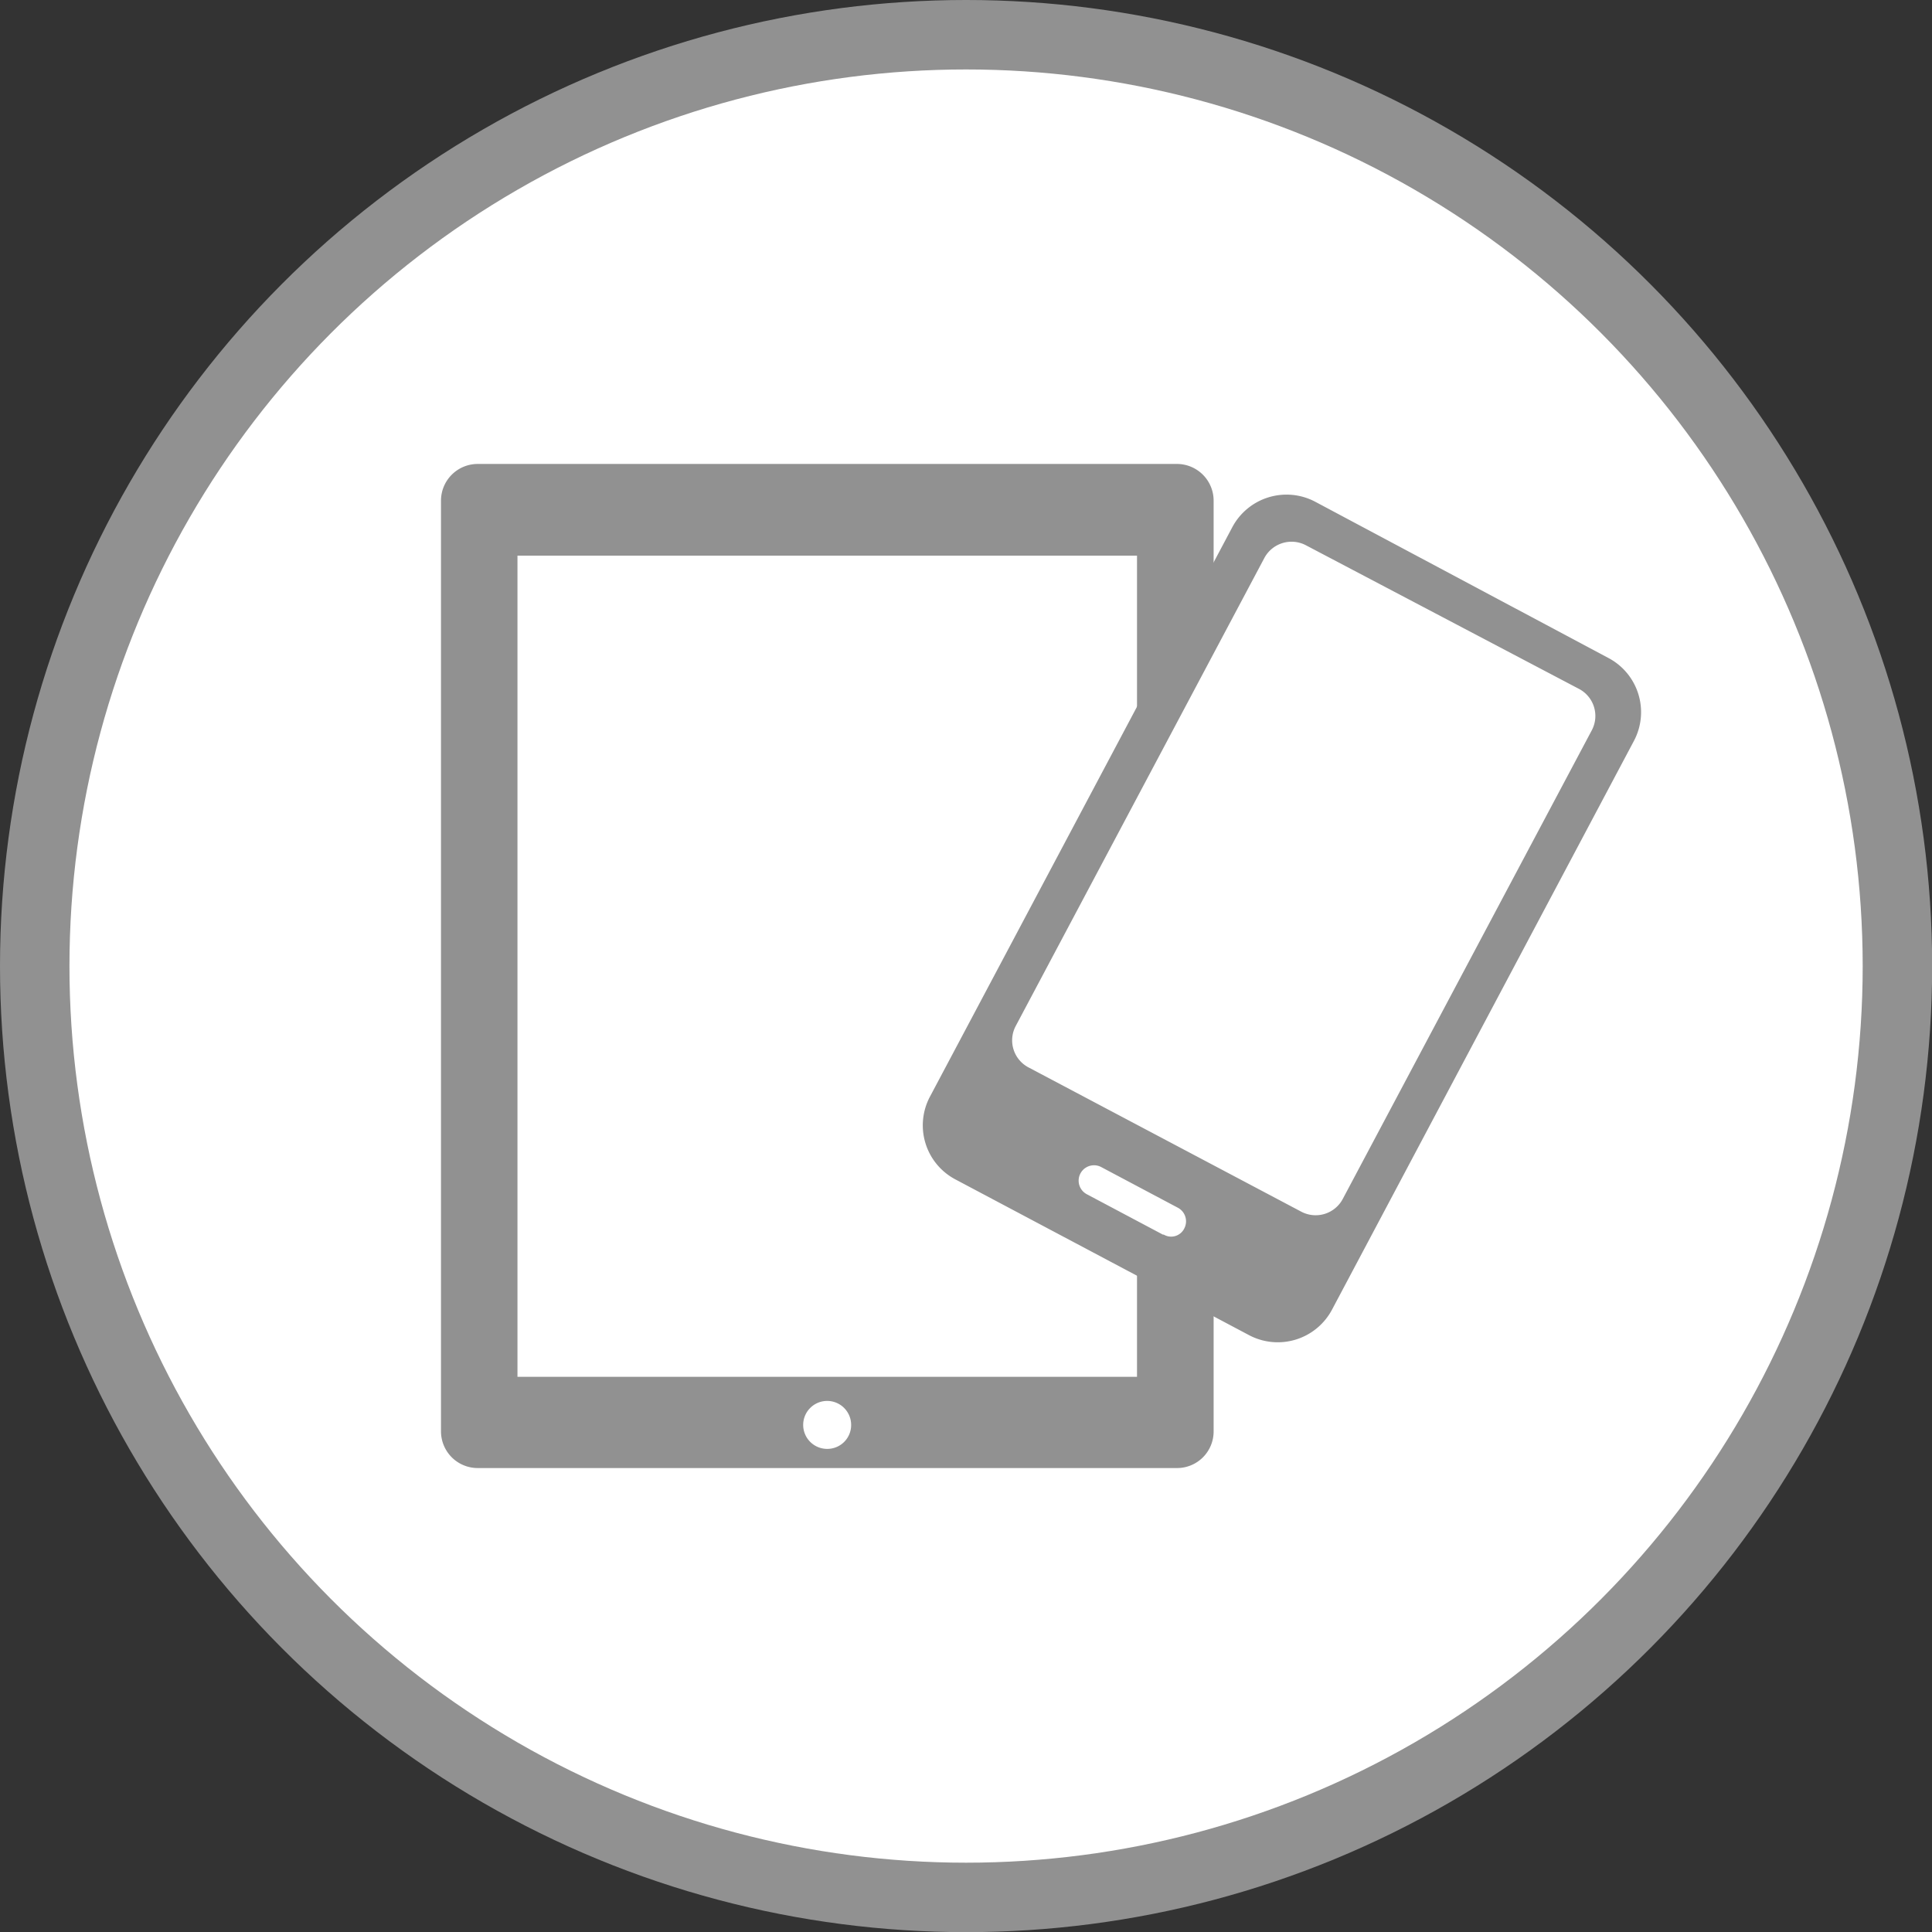
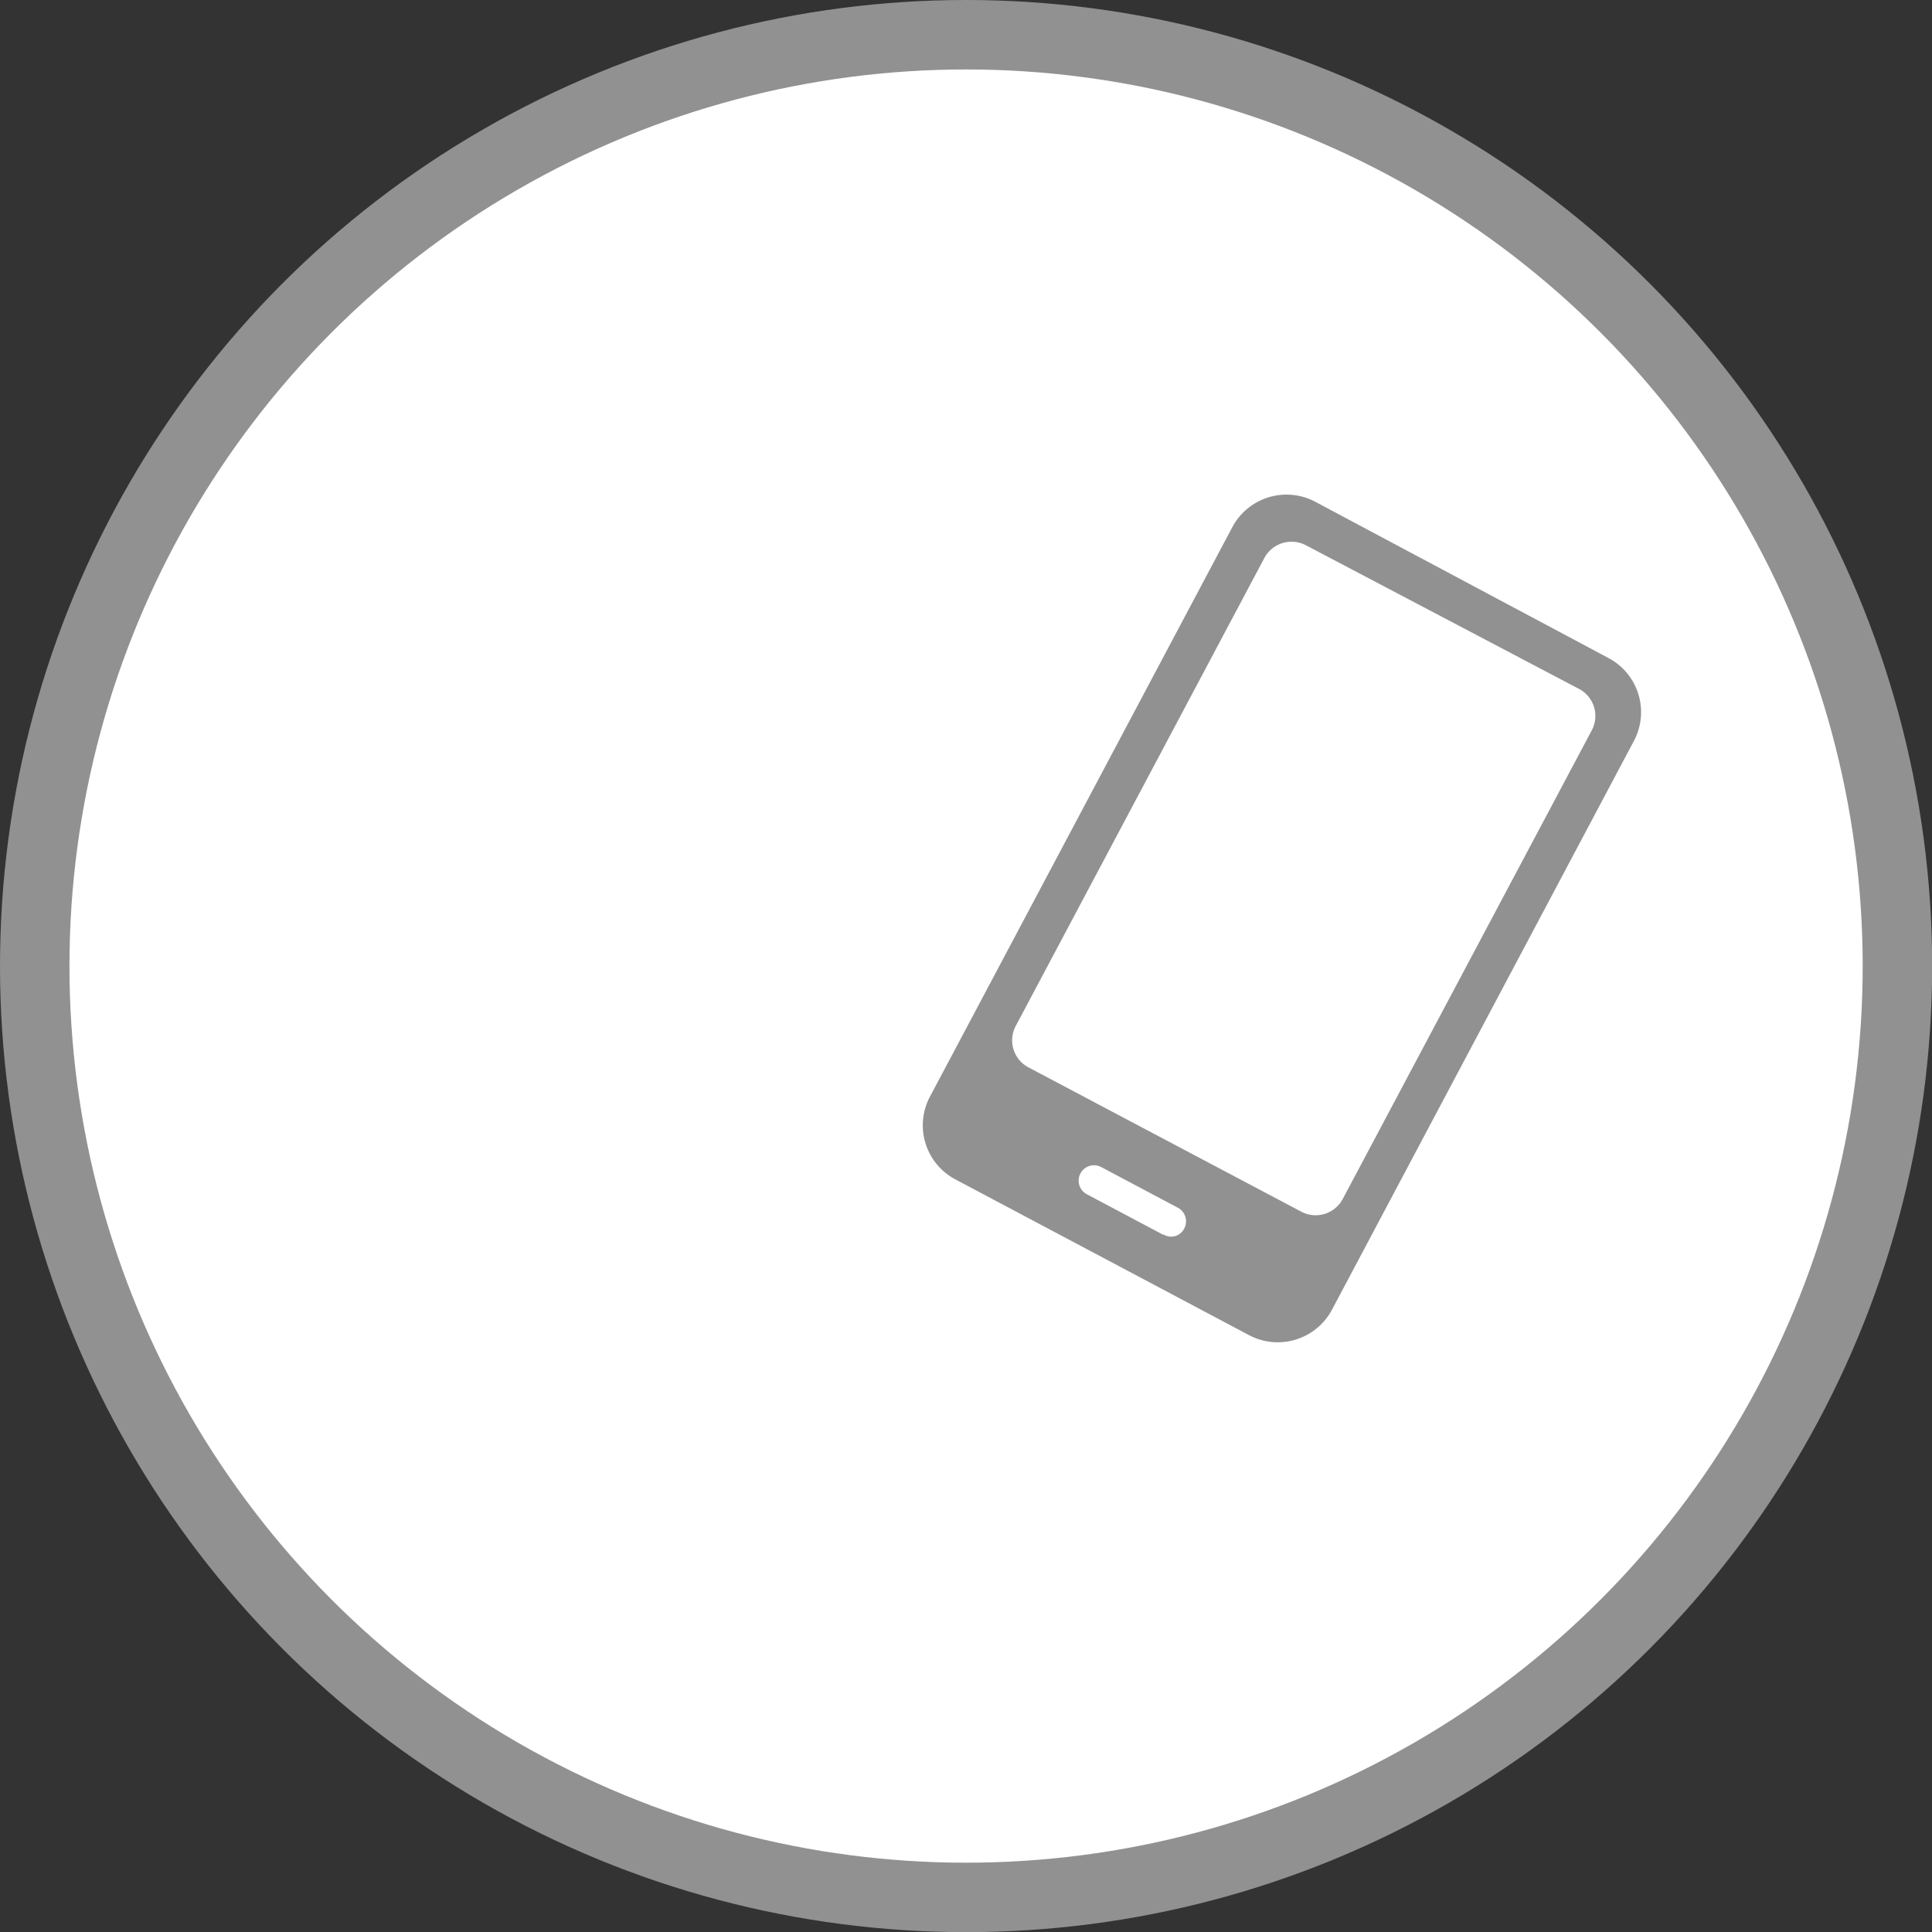
<svg xmlns="http://www.w3.org/2000/svg" id="圖層_1" data-name="圖層 1" viewBox="0 0 132.13 132.13">
  <rect x="0" y="0" width="132.13" height="132.13" fill="#333333" stroke="none" />
  <defs>
    <style>.cls-1{fill:#919191;}.cls-2{fill:#fff;}.cls-3{fill:none;}</style>
  </defs>
  <circle class="cls-1" cx="66.07" cy="66.07" r="66.07" />
  <circle class="cls-2" cx="66.07" cy="66.07" r="61.32" />
-   <path class="cls-1" d="M77.76,86.29v7.87H35.39V38H77.76V50.73L83,40.9V34.23a2.51,2.51,0,0,0-2.5-2.5H32.66a2.51,2.51,0,0,0-2.5,2.5V97.9a2.51,2.51,0,0,0,2.5,2.5H80.48A2.5,2.5,0,0,0,83,97.9V89.06ZM56.58,99.09a1.64,1.64,0,1,1,1.63-1.63,1.63,1.63,0,0,1-1.63,1.63" />
  <path class="cls-1" d="M110,45,89.94,34.31a4.2,4.2,0,0,0-5.66,1.74L63.6,75a4.18,4.18,0,0,0,1.74,5.66L85.42,91.31a4.2,4.2,0,0,0,5.67-1.73l20.67-38.94A4.19,4.19,0,0,0,110,45M79.54,84.44l-5.22-2.77a1,1,0,0,1,1-1.85l5.22,2.77A1.05,1.05,0,0,1,81,84a1,1,0,0,1-1.42.43M91.83,82a2.1,2.1,0,0,1-2.83.87L70.34,73a2.09,2.09,0,0,1-.87-2.84l17-32a2.11,2.11,0,0,1,2.84-.87L108,47.12a2.09,2.09,0,0,1,.86,2.83Z" />
  <rect class="cls-3" x="30.16" y="31.73" width="82.09" height="68.66" />
</svg>